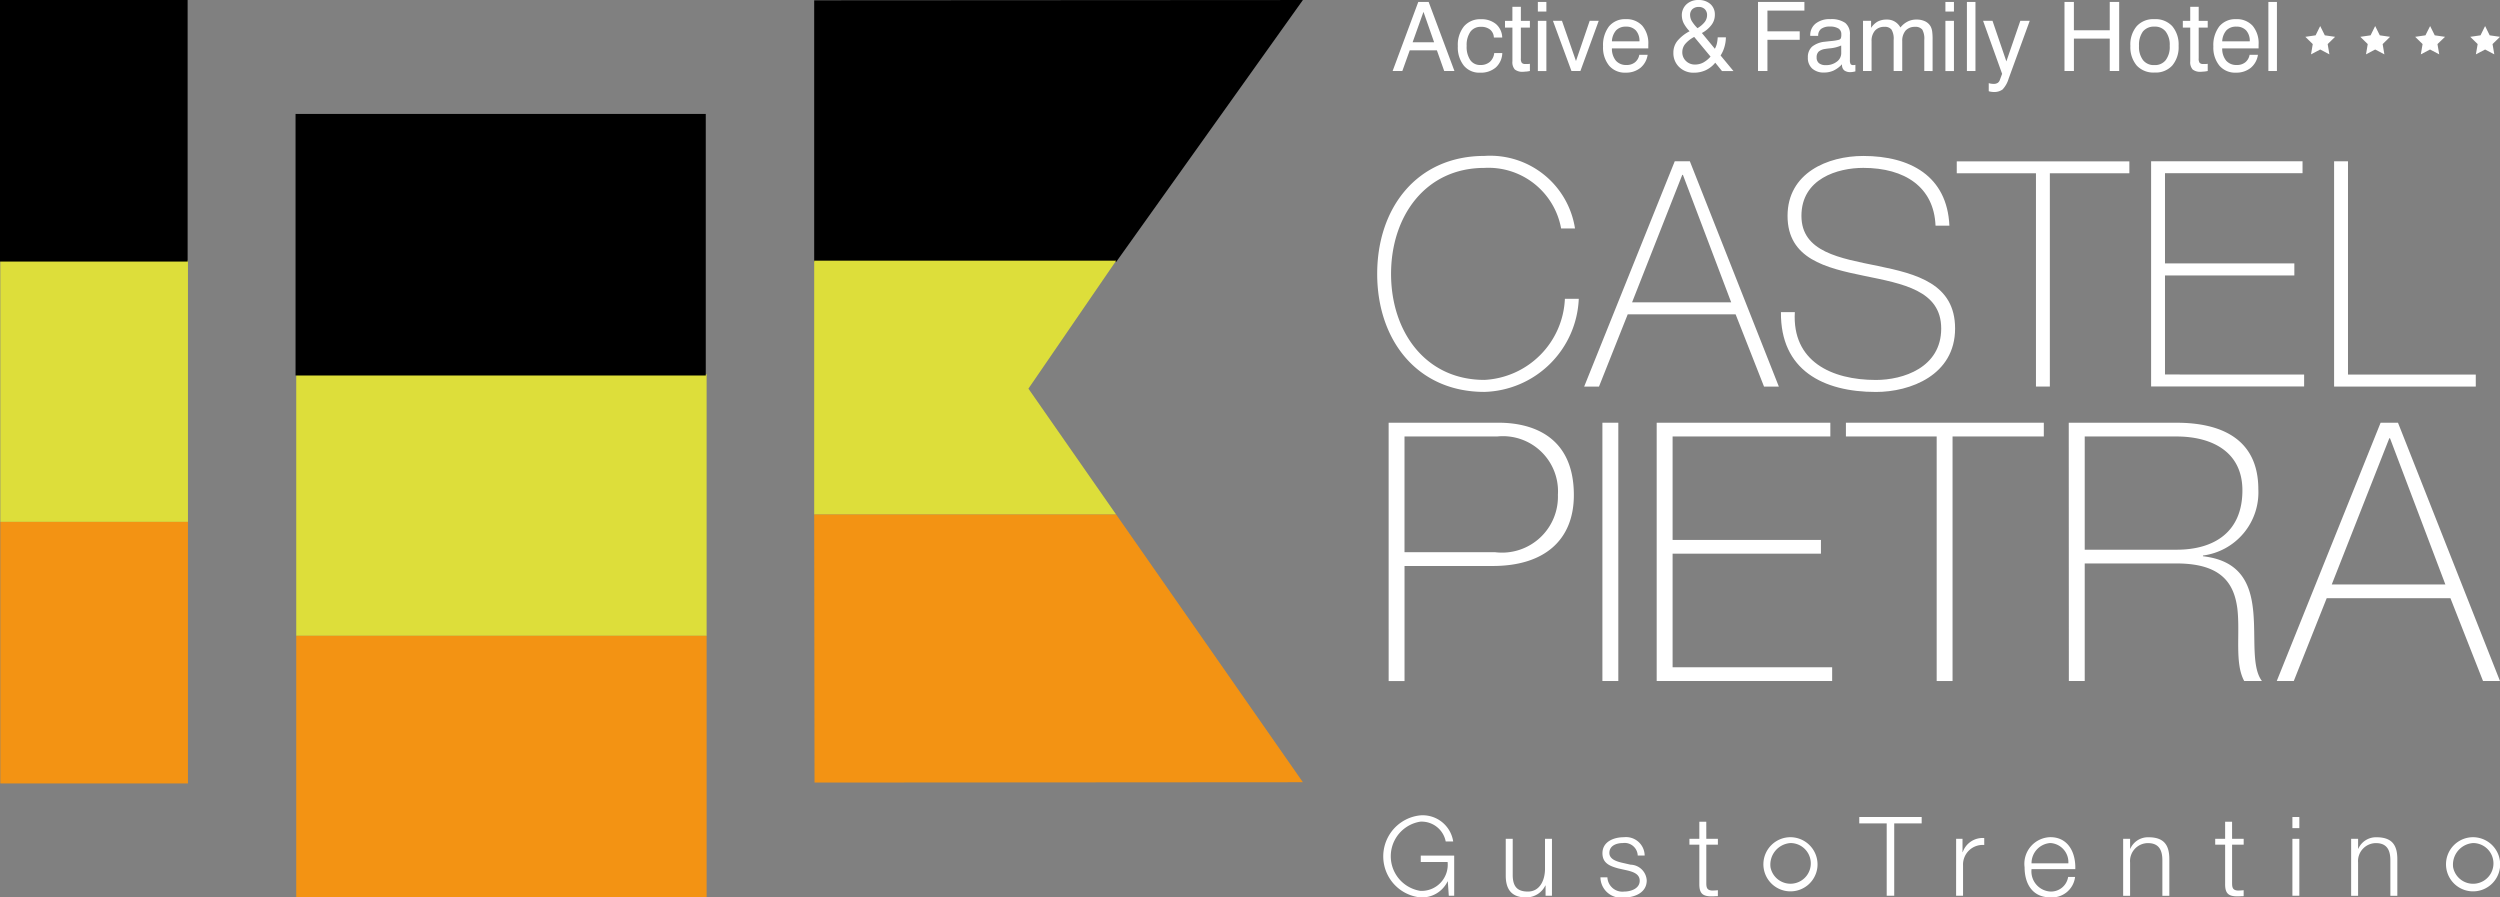
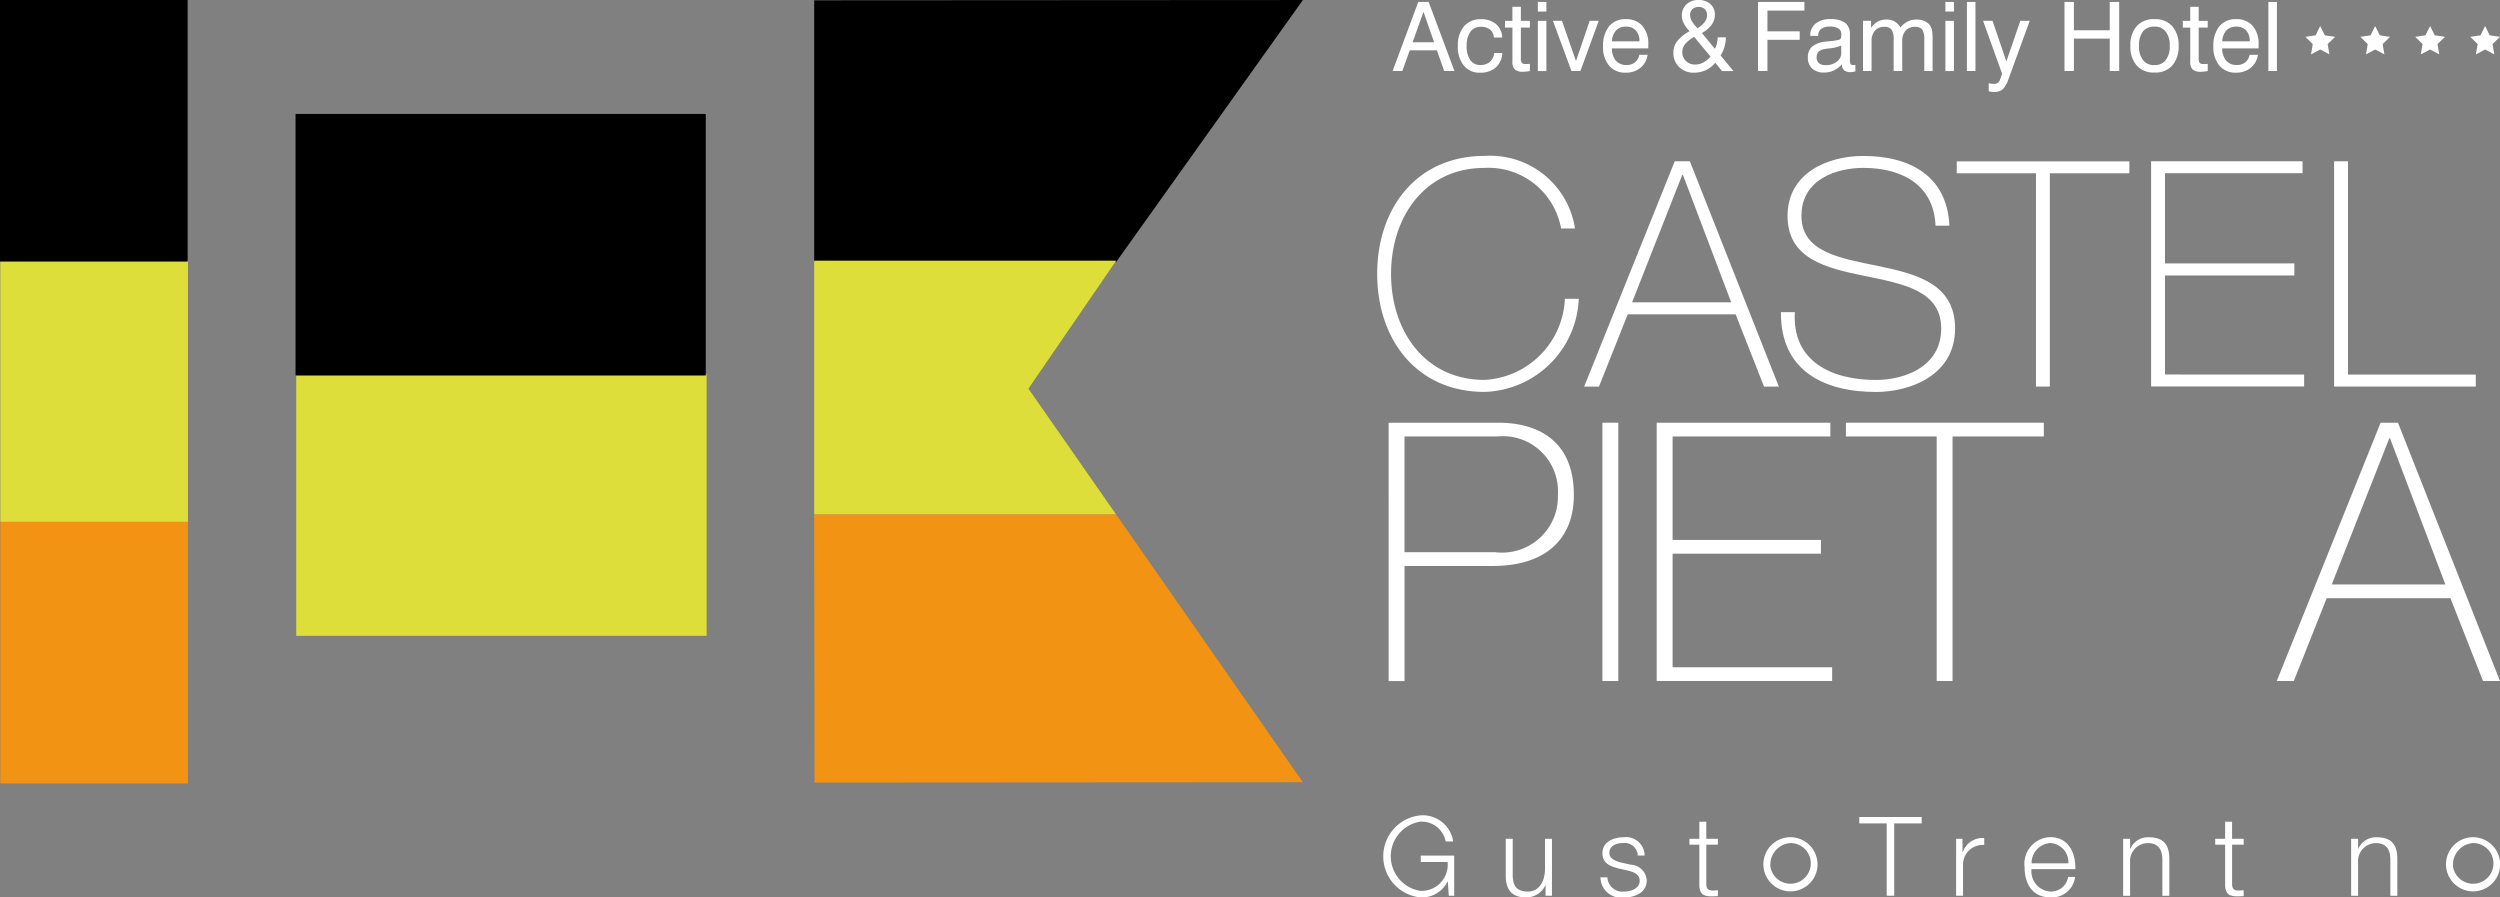
<svg xmlns="http://www.w3.org/2000/svg" width="126.012" height="45.233" viewBox="0 0 126.012 45.233">
  <rect x="0" y="0" width="126.012" height="45.233" fill="#808080" stroke="none" />
  <g id="Raggruppa_382" data-name="Raggruppa 382" transform="translate(-718.503 871.201)">
    <path id="Tracciato_3565" data-name="Tracciato 3565" d="M98.733,425.15h-.272l-.05-.722H98.4a1.434,1.434,0,0,1-1.373.806,2.078,2.078,0,0,1,0-4.135,1.555,1.555,0,0,1,1.656,1.317h-.377a1.238,1.238,0,0,0-1.278-1,1.766,1.766,0,0,0,0,3.489,1.318,1.318,0,0,0,1.373-1.455H97.048v-.323h1.685Z" transform="translate(693.068 -1251.202)" fill="#fff" />
    <path id="Tracciato_3566" data-name="Tracciato 3566" d="M102.412,424.911h-.322v-.516h-.011a1.067,1.067,0,0,1-.989.6c-.723,0-1.007-.423-1.007-1.091v-1.861h.351v1.868c.016.516.211.79.766.79.6,0,.862-.568.862-1.151v-1.507h.35Z" transform="translate(694.317 -1250.963)" fill="#fff" />
    <path id="Tracciato_3567" data-name="Tracciato 3567" d="M105.77,422.9a.66.66,0,0,0-.751-.628c-.311,0-.678.123-.678.5,0,.311.356.422.6.483l.466.107a.839.839,0,0,1,.817.795c0,.622-.617.861-1.151.861A1.039,1.039,0,0,1,103.891,424h.351a.755.755,0,0,0,.845.717c.327,0,.783-.144.783-.545,0-.333-.311-.444-.628-.521l-.45-.1c-.456-.123-.8-.278-.8-.767,0-.584.573-.806,1.078-.806a.94.94,0,0,1,1.05.923Z" transform="translate(695.282 -1250.979)" fill="#fff" />
    <path id="Tracciato_3568" data-name="Tracciato 3568" d="M108.32,422.217h.584v.295h-.584v1.934c0,.228.034.361.283.377a2.693,2.693,0,0,0,.3-.016v.3c-.107,0-.207.01-.312.01-.466,0-.628-.155-.622-.644v-1.962h-.5v-.295h.5v-.861h.35Z" transform="translate(696.189 -1251.137)" fill="#fff" />
    <path id="Tracciato_3569" data-name="Tracciato 3569" d="M110.8,423.494a1.025,1.025,0,1,0,1.007-1.222,1.09,1.09,0,0,0-1.007,1.222m2.363,0a1.365,1.365,0,1,1-1.356-1.517,1.373,1.373,0,0,1,1.356,1.517" transform="translate(696.945 -1250.979)" fill="#fff" />
    <path id="Tracciato_3570" data-name="Tracciato 3570" d="M114.3,421.165h3.146v.322h-1.384v3.646h-.379v-3.646H114.3Z" transform="translate(697.919 -1251.186)" fill="#fff" />
    <path id="Tracciato_3571" data-name="Tracciato 3571" d="M118.194,422.051h.322v.672h.011a1.059,1.059,0,0,1,1.084-.711v.35a.989.989,0,0,0-1.068,1.029v1.528h-.35Z" transform="translate(698.907 -1250.971)" fill="#fff" />
    <path id="Tracciato_3572" data-name="Tracciato 3572" d="M123.154,423.295a.964.964,0,0,0-.911-1.023,1.017,1.017,0,0,0-.945,1.023Zm-1.856.293a1.017,1.017,0,0,0,.945,1.129.873.873,0,0,0,.9-.735h.35a1.169,1.169,0,0,1-1.25,1.028c-.911,0-1.295-.7-1.295-1.515a1.343,1.343,0,0,1,1.295-1.519c.923,0,1.289.806,1.261,1.612Z" transform="translate(699.604 -1250.98)" fill="#fff" />
    <path id="Tracciato_3573" data-name="Tracciato 3573" d="M124.911,422.06h.35v.5h.011a.973.973,0,0,1,.917-.579c.806,0,1.05.422,1.05,1.107v1.845h-.351v-1.79c0-.494-.16-.867-.727-.867a.906.906,0,0,0-.9.984v1.673h-.35Z" transform="translate(700.609 -1250.98)" fill="#fff" />
    <path id="Tracciato_3574" data-name="Tracciato 3574" d="M129.464,422.217h.584v.295h-.584v1.934c0,.228.033.361.283.377a2.692,2.692,0,0,0,.3-.016v.3c-.107,0-.207.01-.312.01-.466,0-.628-.155-.622-.644v-1.962h-.5v-.295h.5v-.861h.35Z" transform="translate(701.547 -1251.137)" fill="#fff" />
-     <path id="Tracciato_3575" data-name="Tracciato 3575" d="M131.717,425.133h.35v-2.868h-.35Zm0-3.407h.35v-.56h-.35Z" transform="translate(702.334 -1251.185)" fill="#fff" />
    <path id="Tracciato_3576" data-name="Tracciato 3576" d="M134.08,422.06h.35v.5h.011a.973.973,0,0,1,.917-.579c.806,0,1.05.422,1.05,1.107v1.845h-.351v-1.79c0-.494-.16-.867-.727-.867a.906.906,0,0,0-.9.984v1.673h-.35Z" transform="translate(702.932 -1250.98)" fill="#fff" />
    <path id="Tracciato_3577" data-name="Tracciato 3577" d="M138.251,423.494a1.026,1.026,0,1,0,1.007-1.222,1.091,1.091,0,0,0-1.007,1.222m2.363,0a1.365,1.365,0,1,1-1.356-1.517,1.372,1.372,0,0,1,1.356,1.517" transform="translate(703.901 -1250.979)" fill="#fff" />
    <path id="Tracciato_3578" data-name="Tracciato 3578" d="M104.138,392.538a3.722,3.722,0,0,0-3.865-3.054c-2.974,0-4.707,2.434-4.707,5.343s1.733,5.343,4.707,5.343a4.279,4.279,0,0,0,4.055-4.087h.7a4.9,4.9,0,0,1-4.755,4.692c-3.4,0-5.406-2.624-5.406-5.948s2-5.947,5.406-5.947a4.327,4.327,0,0,1,4.565,3.658Z" transform="translate(693.053 -1252.222)" fill="#fff" />
    <path id="Tracciato_3579" data-name="Tracciato 3579" d="M112.192,396.245l-2.433-6.424h-.033l-2.529,6.424Zm-2.083-7.108,4.485,11.355h-.747l-1.432-3.642h-5.438l-1.448,3.642h-.747l4.565-11.355Z" transform="translate(693.571 -1252.208)" fill="#fff" />
    <g id="Raggruppa_242" data-name="Raggruppa 242" transform="translate(808.275 -863.342)">
      <path id="Tracciato_3580" data-name="Tracciato 3580" d="M122,392.394c-.079-1.94-1.543-2.911-3.642-2.911-1.288,0-3.117.541-3.117,2.417,0,1.83,1.94,2.132,3.865,2.529s3.88.891,3.88,3.149c0,2.354-2.258,3.2-3.991,3.2-2.656,0-4.819-1.1-4.787-4.024h.7c-.143,2.481,1.845,3.419,4.087,3.419,1.367,0,3.291-.62,3.291-2.592,0-1.924-1.94-2.258-3.88-2.656s-3.865-.859-3.865-3.022,2.019-3.021,3.816-3.021c2.37,0,4.23,1.017,4.342,3.514Z" transform="translate(-114.212 -388.88)" fill="#fff" />
    </g>
    <path id="Tracciato_3581" data-name="Tracciato 3581" d="M122.63,389.741v-.6h8.7v.6h-4.008v10.75h-.7v-10.75Z" transform="translate(694.503 -1252.208)" fill="#fff" />
    <path id="Tracciato_3582" data-name="Tracciato 3582" d="M139.653,399.887v.6H131.94V389.137h7.633v.6H132.64v4.548h6.52v.605h-6.52v4.993Z" transform="translate(694.989 -1252.208)" fill="#fff" />
    <path id="Tracciato_3583" data-name="Tracciato 3583" d="M140.706,389.137h.7v10.75h6.441v.605h-7.141Z" transform="translate(695.447 -1252.208)" fill="#fff" />
    <g id="Raggruppa_244" data-name="Raggruppa 244" transform="translate(788.495 -849.894)">
      <path id="Tracciato_3584" data-name="Tracciato 3584" d="M96.216,408.188h4.577a2.819,2.819,0,0,0,3.155-2.9,2.777,2.777,0,0,0-3.045-2.936H96.216Zm-.8-6.528h5.543c1.477,0,3.793.529,3.793,3.647,0,2.279-1.5,3.574-4.085,3.574h-4.45v5.8h-.8Z" transform="translate(-95.414 -401.66)" fill="#fff" />
    </g>
    <rect id="Rettangolo_201" data-name="Rettangolo 201" width="0.802" height="13.019" transform="translate(799.272 -849.894)" fill="#fff" />
    <path id="Tracciato_3585" data-name="Tracciato 3585" d="M117.1,413.987v.692h-8.844V401.66h8.753v.692h-7.951v5.216h7.477v.692h-7.477v5.726Z" transform="translate(693.752 -1251.554)" fill="#fff" />
    <path id="Tracciato_3586" data-name="Tracciato 3586" d="M117.32,402.353v-.693h9.975v.693h-4.6V414.68h-.8V402.353Z" transform="translate(694.226 -1251.554)" fill="#fff" />
    <g id="Raggruppa_246" data-name="Raggruppa 246" transform="translate(822.778 -849.894)">
-       <path id="Tracciato_3587" data-name="Tracciato 3587" d="M133.429,408.061c1.9,0,3.319-.893,3.319-2.99,0-1.97-1.568-2.717-3.319-2.717H128.8v5.707Zm-5.434-6.4h5.434c2.28,0,4.122.839,4.122,3.356a3.208,3.208,0,0,1-2.791,3.337v.037c1.933.219,2.408,1.44,2.535,2.789s-.09,2.808.438,3.5h-.893c-.492-.893-.2-2.389-.346-3.647-.164-1.258-.784-2.279-3.064-2.279H128.8v5.926h-.8Z" transform="translate(-127.995 -401.66)" fill="#fff" />
-     </g>
+       </g>
    <path id="Tracciato_3588" data-name="Tracciato 3588" d="M146.457,409.812l-2.79-7.368h-.036l-2.9,7.368Zm-2.388-8.152,5.141,13.02h-.855l-1.643-4.176h-6.236l-1.66,4.176h-.858l5.235-13.02Z" transform="translate(695.304 -1251.554)" fill="#fff" />
    <rect id="Rettangolo_203" data-name="Rettangolo 203" width="9.457" height="13.184" transform="translate(718.52 -858.079)" fill="#ddde3a" />
    <rect id="Rettangolo_204" data-name="Rettangolo 204" width="9.457" height="13.184" transform="translate(718.52 -844.895)" fill="#f39313" />
    <rect id="Rettangolo_205" data-name="Rettangolo 205" width="9.457" height="13.184" transform="translate(718.503 -871.201)" />
    <rect id="Rettangolo_206" data-name="Rettangolo 206" width="20.685" height="13.184" transform="translate(733.435 -852.336)" fill="#ddde3a" />
-     <rect id="Rettangolo_207" data-name="Rettangolo 207" width="20.685" height="13.184" transform="translate(733.435 -839.152)" fill="#f39313" />
    <rect id="Rettangolo_208" data-name="Rettangolo 208" width="20.677" height="13.184" transform="translate(733.4 -865.458)" />
    <path id="Tracciato_3589" data-name="Tracciato 3589" d="M111.514,355.814l24.633-.015-9.41,13.2H111.514Z" transform="translate(648.028 -1226.999)" />
    <path id="Tracciato_3590" data-name="Tracciato 3590" d="M111.514,361.091h15.222l-4.424,6.45,4.424,6.349H111.514Z" transform="translate(648.028 -1219.153)" fill="#ddde3a" />
    <path id="Tracciato_3591" data-name="Tracciato 3591" d="M111.531,379.754l-.017-13.509h15.222l9.41,13.492Z" transform="translate(648.028 -1211.51)" fill="#f39313" />
    <g id="Raggruppa_381" data-name="Raggruppa 381" transform="translate(788.698 -871.2)">
      <g id="Raggruppa_364" data-name="Raggruppa 364" transform="translate(0 0.097)">
        <g id="Raggruppa_358" data-name="Raggruppa 358" transform="translate(0 0)">
          <path id="Tracciato_6234" data-name="Tracciato 6234" d="M.935-15.179H2.02l-.537-1.535ZM-.072-13.732l1.293-3.481h.523l1.3,3.481H2.528L2.16-14.773H.79L.417-13.732Z" transform="translate(0.072 17.213)" fill="#fff" />
        </g>
        <g id="Raggruppa_359" data-name="Raggruppa 359" transform="translate(3.293 0.867)">
          <path id="Tracciato_6235" data-name="Tracciato 6235" d="M2.768-12a.54.54,0,0,0-.189-.4.7.7,0,0,0-.46-.14.627.627,0,0,0-.533.247,1.164,1.164,0,0,0-.189.712,1.189,1.189,0,0,0,.179.712.59.59,0,0,0,.513.252.7.7,0,0,0,.474-.155.691.691,0,0,0,.223-.445h.407a1.025,1.025,0,0,1-.329.726,1.154,1.154,0,0,1-.794.261,1,1,0,0,1-.818-.358,1.475,1.475,0,0,1-.3-.978,1.482,1.482,0,0,1,.31-1,1.072,1.072,0,0,1,.852-.358,1.135,1.135,0,0,1,.765.247A.929.929,0,0,1,3.189-12Z" transform="translate(-0.958 12.928)" fill="#fff" />
        </g>
        <g id="Raggruppa_360" data-name="Raggruppa 360" transform="translate(5.66 0.242)">
          <path id="Tracciato_6236" data-name="Tracciato 6236" d="M.9-13.416a.358.358,0,0,0,.048.228.227.227,0,0,0,.179.058.685.685,0,0,0,.092,0c.034,0,.077,0,.136-.01v.363a1.647,1.647,0,0,1-.189.029c-.058,0-.107.01-.15.01a.609.609,0,0,1-.421-.116.55.55,0,0,1-.121-.412v-1.7H.1v-.339H.473v-.707H.9v.707h.455v.339H.9Z" transform="translate(-0.096 16.016)" fill="#fff" />
        </g>
        <g id="Raggruppa_361" data-name="Raggruppa 361" transform="translate(7.324 0)">
          <path id="Tracciato_6237" data-name="Tracciato 6237" d="M1.6-16.729v-.484H2.03v.484Zm0,3v-2.532H2.03v2.532Z" transform="translate(-1.604 17.213)" fill="#fff" />
        </g>
        <g id="Raggruppa_362" data-name="Raggruppa 362" transform="translate(8.08 0.949)">
-           <path id="Tracciato_6238" data-name="Tracciato 6238" d="M.958-9.989.024-12.521H.479l.707,2.029.692-2.029h.455L1.409-9.989Z" transform="translate(-0.024 12.521)" fill="#fff" />
+           <path id="Tracciato_6238" data-name="Tracciato 6238" d="M.958-9.989.024-12.521H.479l.707,2.029.692-2.029h.455L1.409-9.989" transform="translate(-0.024 12.521)" fill="#fff" />
        </g>
        <g id="Raggruppa_363" data-name="Raggruppa 363" transform="translate(10.607 0.867)">
          <path id="Tracciato_6239" data-name="Tracciato 6239" d="M1.451-11.809H2.84a.783.783,0,0,0-.179-.547.646.646,0,0,0-.5-.194.657.657,0,0,0-.5.189A.9.9,0,0,0,1.451-11.809Zm1.38.678h.421a1.049,1.049,0,0,1-.363.658,1.149,1.149,0,0,1-.746.242,1.035,1.035,0,0,1-.833-.353,1.442,1.442,0,0,1-.305-.968,1.556,1.556,0,0,1,.3-1.012,1.038,1.038,0,0,1,.838-.363,1.07,1.07,0,0,1,.842.334,1.37,1.37,0,0,1,.3.949v.116c0,.024,0,.048,0,.073H1.451a.949.949,0,0,0,.2.62.676.676,0,0,0,.533.218.656.656,0,0,0,.431-.136A.617.617,0,0,0,2.831-11.131Z" transform="translate(-1.005 12.928)" fill="#fff" />
        </g>
      </g>
      <g id="Raggruppa_366" data-name="Raggruppa 366" transform="translate(14.151 0)">
        <g id="Raggruppa_365" data-name="Raggruppa 365" transform="translate(0 0)">
          <path id="Tracciato_6240" data-name="Tracciato 6240" d="M2.484-16.273a1.3,1.3,0,0,0,.368-.315.577.577,0,0,0,.116-.344.409.409,0,0,0-.116-.3.417.417,0,0,0-.3-.111.462.462,0,0,0-.324.111.4.4,0,0,0-.116.305.636.636,0,0,0,.087.3A1.981,1.981,0,0,0,2.484-16.273Zm-.165.441a1.518,1.518,0,0,0-.46.363.644.644,0,0,0-.14.4.6.6,0,0,0,.184.45.628.628,0,0,0,.465.179.873.873,0,0,0,.407-.1,1.376,1.376,0,0,0,.368-.3Zm-.232-.286a1.773,1.773,0,0,1-.3-.407.927.927,0,0,1-.092-.387.745.745,0,0,1,.232-.562.848.848,0,0,1,.6-.218.876.876,0,0,1,.605.2.694.694,0,0,1,.228.542.828.828,0,0,1-.16.5,1.461,1.461,0,0,1-.494.421l.654.794a1.092,1.092,0,0,0,.1-.252,1.951,1.951,0,0,0,.044-.324h.412a1.774,1.774,0,0,1-.073.484,1.636,1.636,0,0,1-.194.431l.649.784H3.719l-.339-.421a1.359,1.359,0,0,1-.479.378,1.4,1.4,0,0,1-.591.126,1.015,1.015,0,0,1-.75-.286.959.959,0,0,1-.29-.721.937.937,0,0,1,.194-.586A1.988,1.988,0,0,1,2.087-16.118Z" transform="translate(-1.269 17.692)" fill="#fff" />
        </g>
      </g>
      <g id="Raggruppa_374" data-name="Raggruppa 374" transform="translate(18.417 0.097)">
        <g id="Raggruppa_367" data-name="Raggruppa 367" transform="translate(0 0)">
          <path id="Tracciato_6241" data-name="Tracciato 6241" d="M1.843-13.732v-3.481H4.182v.436H2.318v1.046H3.945v.426H2.318v1.573Z" transform="translate(-1.843 17.213)" fill="#fff" />
        </g>
        <g id="Raggruppa_373" data-name="Raggruppa 373" transform="translate(2.513 0)">
          <g id="Raggruppa_368" data-name="Raggruppa 368" transform="translate(0 0.867)">
            <path id="Tracciato_6242" data-name="Tracciato 6242" d="M2.557-10.652a1.409,1.409,0,0,1-.421.315,1.129,1.129,0,0,1-.474.1.855.855,0,0,1-.605-.2A.715.715,0,0,1,.838-11a.7.7,0,0,1,.213-.542A1.2,1.2,0,0,1,1.7-11.79c.073-.01.174-.019.3-.034a2.332,2.332,0,0,0,.4-.063.162.162,0,0,0,.1-.077.539.539,0,0,0,.024-.2.329.329,0,0,0-.14-.29.788.788,0,0,0-.431-.1.719.719,0,0,0-.445.116.425.425,0,0,0-.15.353h-.4V-12.1a.74.74,0,0,1,.271-.605,1.118,1.118,0,0,1,.741-.223,1.213,1.213,0,0,1,.75.189.711.711,0,0,1,.237.6v1.268a.445.445,0,0,0,.034.208.149.149,0,0,0,.131.048.149.149,0,0,0,.044,0,.38.38,0,0,0,.068-.01v.329a.991.991,0,0,1-.136.029.945.945,0,0,1-.111.01.5.5,0,0,1-.32-.092.348.348,0,0,1-.107-.281ZM2.518-11.6a1.774,1.774,0,0,1-.586.145q-.145.015-.218.029a.632.632,0,0,0-.334.136.393.393,0,0,0-.1.29.365.365,0,0,0,.116.29.515.515,0,0,0,.339.1.874.874,0,0,0,.562-.174.525.525,0,0,0,.223-.441Z" transform="translate(-0.838 12.928)" fill="#fff" />
          </g>
          <g id="Raggruppa_369" data-name="Raggruppa 369" transform="translate(2.784 0.886)">
            <path id="Tracciato_6243" data-name="Tracciato 6243" d="M4.688-10.237V-11.8a.943.943,0,0,0-.1-.523.437.437,0,0,0-.363-.14.62.62,0,0,0-.479.189.794.794,0,0,0-.169.537v1.5H3.144V-11.8a.9.9,0,0,0-.107-.523.42.42,0,0,0-.358-.14.607.607,0,0,0-.479.194.781.781,0,0,0-.169.533v1.5H1.6v-2.532h.407v.358a.951.951,0,0,1,.334-.32.97.97,0,0,1,.455-.1.75.75,0,0,1,.4.1.789.789,0,0,1,.29.3,1.093,1.093,0,0,1,.363-.3.963.963,0,0,1,.45-.1.97.97,0,0,1,.426.087.629.629,0,0,1,.281.257.771.771,0,0,1,.077.232,2.905,2.905,0,0,1,.024.426v1.593Z" transform="translate(-1.604 12.832)" fill="#fff" />
          </g>
          <g id="Raggruppa_370" data-name="Raggruppa 370" transform="translate(6.937)">
            <path id="Tracciato_6244" data-name="Tracciato 6244" d="M1.6-16.729v-.484H2.03v.484Zm0,3v-2.532H2.03v2.532Z" transform="translate(-1.604 17.213)" fill="#fff" />
          </g>
          <g id="Raggruppa_371" data-name="Raggruppa 371" transform="translate(8.017)">
            <rect id="Rettangolo_269" data-name="Rettangolo 269" width="0.431" height="3.481" transform="translate(0)" fill="#fff" />
          </g>
          <g id="Raggruppa_372" data-name="Raggruppa 372" transform="translate(8.831 0.949)">
            <path id="Tracciato_6245" data-name="Tracciato 6245" d="M2.118-12.521h.474L1.527-9.6a1.358,1.358,0,0,1-.305.542.7.7,0,0,1-.445.126.552.552,0,0,1-.126-.01.591.591,0,0,1-.126-.029v-.407a.591.591,0,0,0,.126.029,1.019,1.019,0,0,0,.121.01.387.387,0,0,0,.2-.048.289.289,0,0,0,.116-.16l.111-.3L.239-12.521H.714l.7,2.048Z" transform="translate(-0.239 12.521)" fill="#fff" />
          </g>
        </g>
      </g>
      <g id="Raggruppa_380" data-name="Raggruppa 380" transform="translate(33.865 0.097)">
        <g id="Raggruppa_375" data-name="Raggruppa 375" transform="translate(0 0)">
          <path id="Tracciato_6246" data-name="Tracciato 6246" d="M1.843-13.732v-3.481h.474v1.428H4.124v-1.428H4.6v3.481H4.124v-1.632H2.318v1.632Z" transform="translate(-1.843 17.213)" fill="#fff" />
        </g>
        <g id="Raggruppa_376" data-name="Raggruppa 376" transform="translate(3.322 0.867)">
          <path id="Tracciato_6247" data-name="Tracciato 6247" d="M1.393-11.582a1.1,1.1,0,0,0,.2.717.683.683,0,0,0,.576.252.68.68,0,0,0,.571-.252,1.1,1.1,0,0,0,.2-.717,1.1,1.1,0,0,0-.2-.717.68.68,0,0,0-.571-.252.71.71,0,0,0-.581.247A1.153,1.153,0,0,0,1.393-11.582Zm-.436,0a1.43,1.43,0,0,1,.32-.992,1.125,1.125,0,0,1,.891-.353,1.143,1.143,0,0,1,.9.353,1.43,1.43,0,0,1,.32.992,1.43,1.43,0,0,1-.32.992,1.125,1.125,0,0,1-.891.353,1.143,1.143,0,0,1-.9-.353A1.43,1.43,0,0,1,.958-11.582Z" transform="translate(-0.958 12.928)" fill="#fff" />
        </g>
        <g id="Raggruppa_377" data-name="Raggruppa 377" transform="translate(5.961 0.242)">
          <path id="Tracciato_6248" data-name="Tracciato 6248" d="M.9-13.416a.358.358,0,0,0,.048.228.227.227,0,0,0,.179.058.685.685,0,0,0,.092,0c.034,0,.077,0,.136-.01v.363a1.647,1.647,0,0,1-.189.029c-.058,0-.107.01-.15.01a.609.609,0,0,1-.421-.116.55.55,0,0,1-.121-.412v-1.7H.1v-.339H.473v-.707H.9v.707h.455v.339H.9Z" transform="translate(-0.096 16.016)" fill="#fff" />
        </g>
        <g id="Raggruppa_378" data-name="Raggruppa 378" transform="translate(7.504 0.867)">
          <path id="Tracciato_6249" data-name="Tracciato 6249" d="M1.451-11.809H2.84a.783.783,0,0,0-.179-.547.646.646,0,0,0-.5-.194.657.657,0,0,0-.5.189A.9.9,0,0,0,1.451-11.809Zm1.38.678h.421a1.049,1.049,0,0,1-.363.658,1.149,1.149,0,0,1-.746.242,1.035,1.035,0,0,1-.833-.353,1.442,1.442,0,0,1-.305-.968,1.556,1.556,0,0,1,.3-1.012,1.038,1.038,0,0,1,.838-.363,1.07,1.07,0,0,1,.842.334,1.37,1.37,0,0,1,.3.949v.116c0,.024,0,.048,0,.073H1.451a.949.949,0,0,0,.2.62.676.676,0,0,0,.533.218.656.656,0,0,0,.431-.136A.617.617,0,0,0,2.831-11.131Z" transform="translate(-1.005 12.928)" fill="#fff" />
        </g>
        <g id="Raggruppa_379" data-name="Raggruppa 379" transform="translate(10.277 0)">
          <rect id="Rettangolo_270" data-name="Rettangolo 270" width="0.431" height="3.481" transform="translate(0)" fill="#fff" />
        </g>
      </g>
      <path id="Tracciato_6250" data-name="Tracciato 6250" d="M237.23,173.39l.233.469.518.075-.374.366.087.518-.463-.245-.463.245.087-.518-.374-.366.518-.075Z" transform="translate(-190.476 -172.079)" fill="#fff" />
      <path id="Tracciato_6251" data-name="Tracciato 6251" d="M250.93,173.39l.233.469.518.075-.374.366.087.518-.463-.245-.463.245.087-.518-.374-.366.518-.075Z" transform="translate(-201.405 -172.079)" fill="#fff" />
      <path id="Tracciato_6252" data-name="Tracciato 6252" d="M264.63,173.39l.233.469.518.075L265,174.3l.089.518-.463-.245-.465.245.089-.518-.374-.366.518-.075Z" transform="translate(-212.335 -172.079)" fill="#fff" />
      <path id="Tracciato_6253" data-name="Tracciato 6253" d="M278.33,173.39l.231.469.52.075-.376.366.089.518-.463-.245-.465.245.089-.518-.374-.366.518-.075Z" transform="translate(-223.264 -172.079)" fill="#fff" />
    </g>
  </g>
</svg>